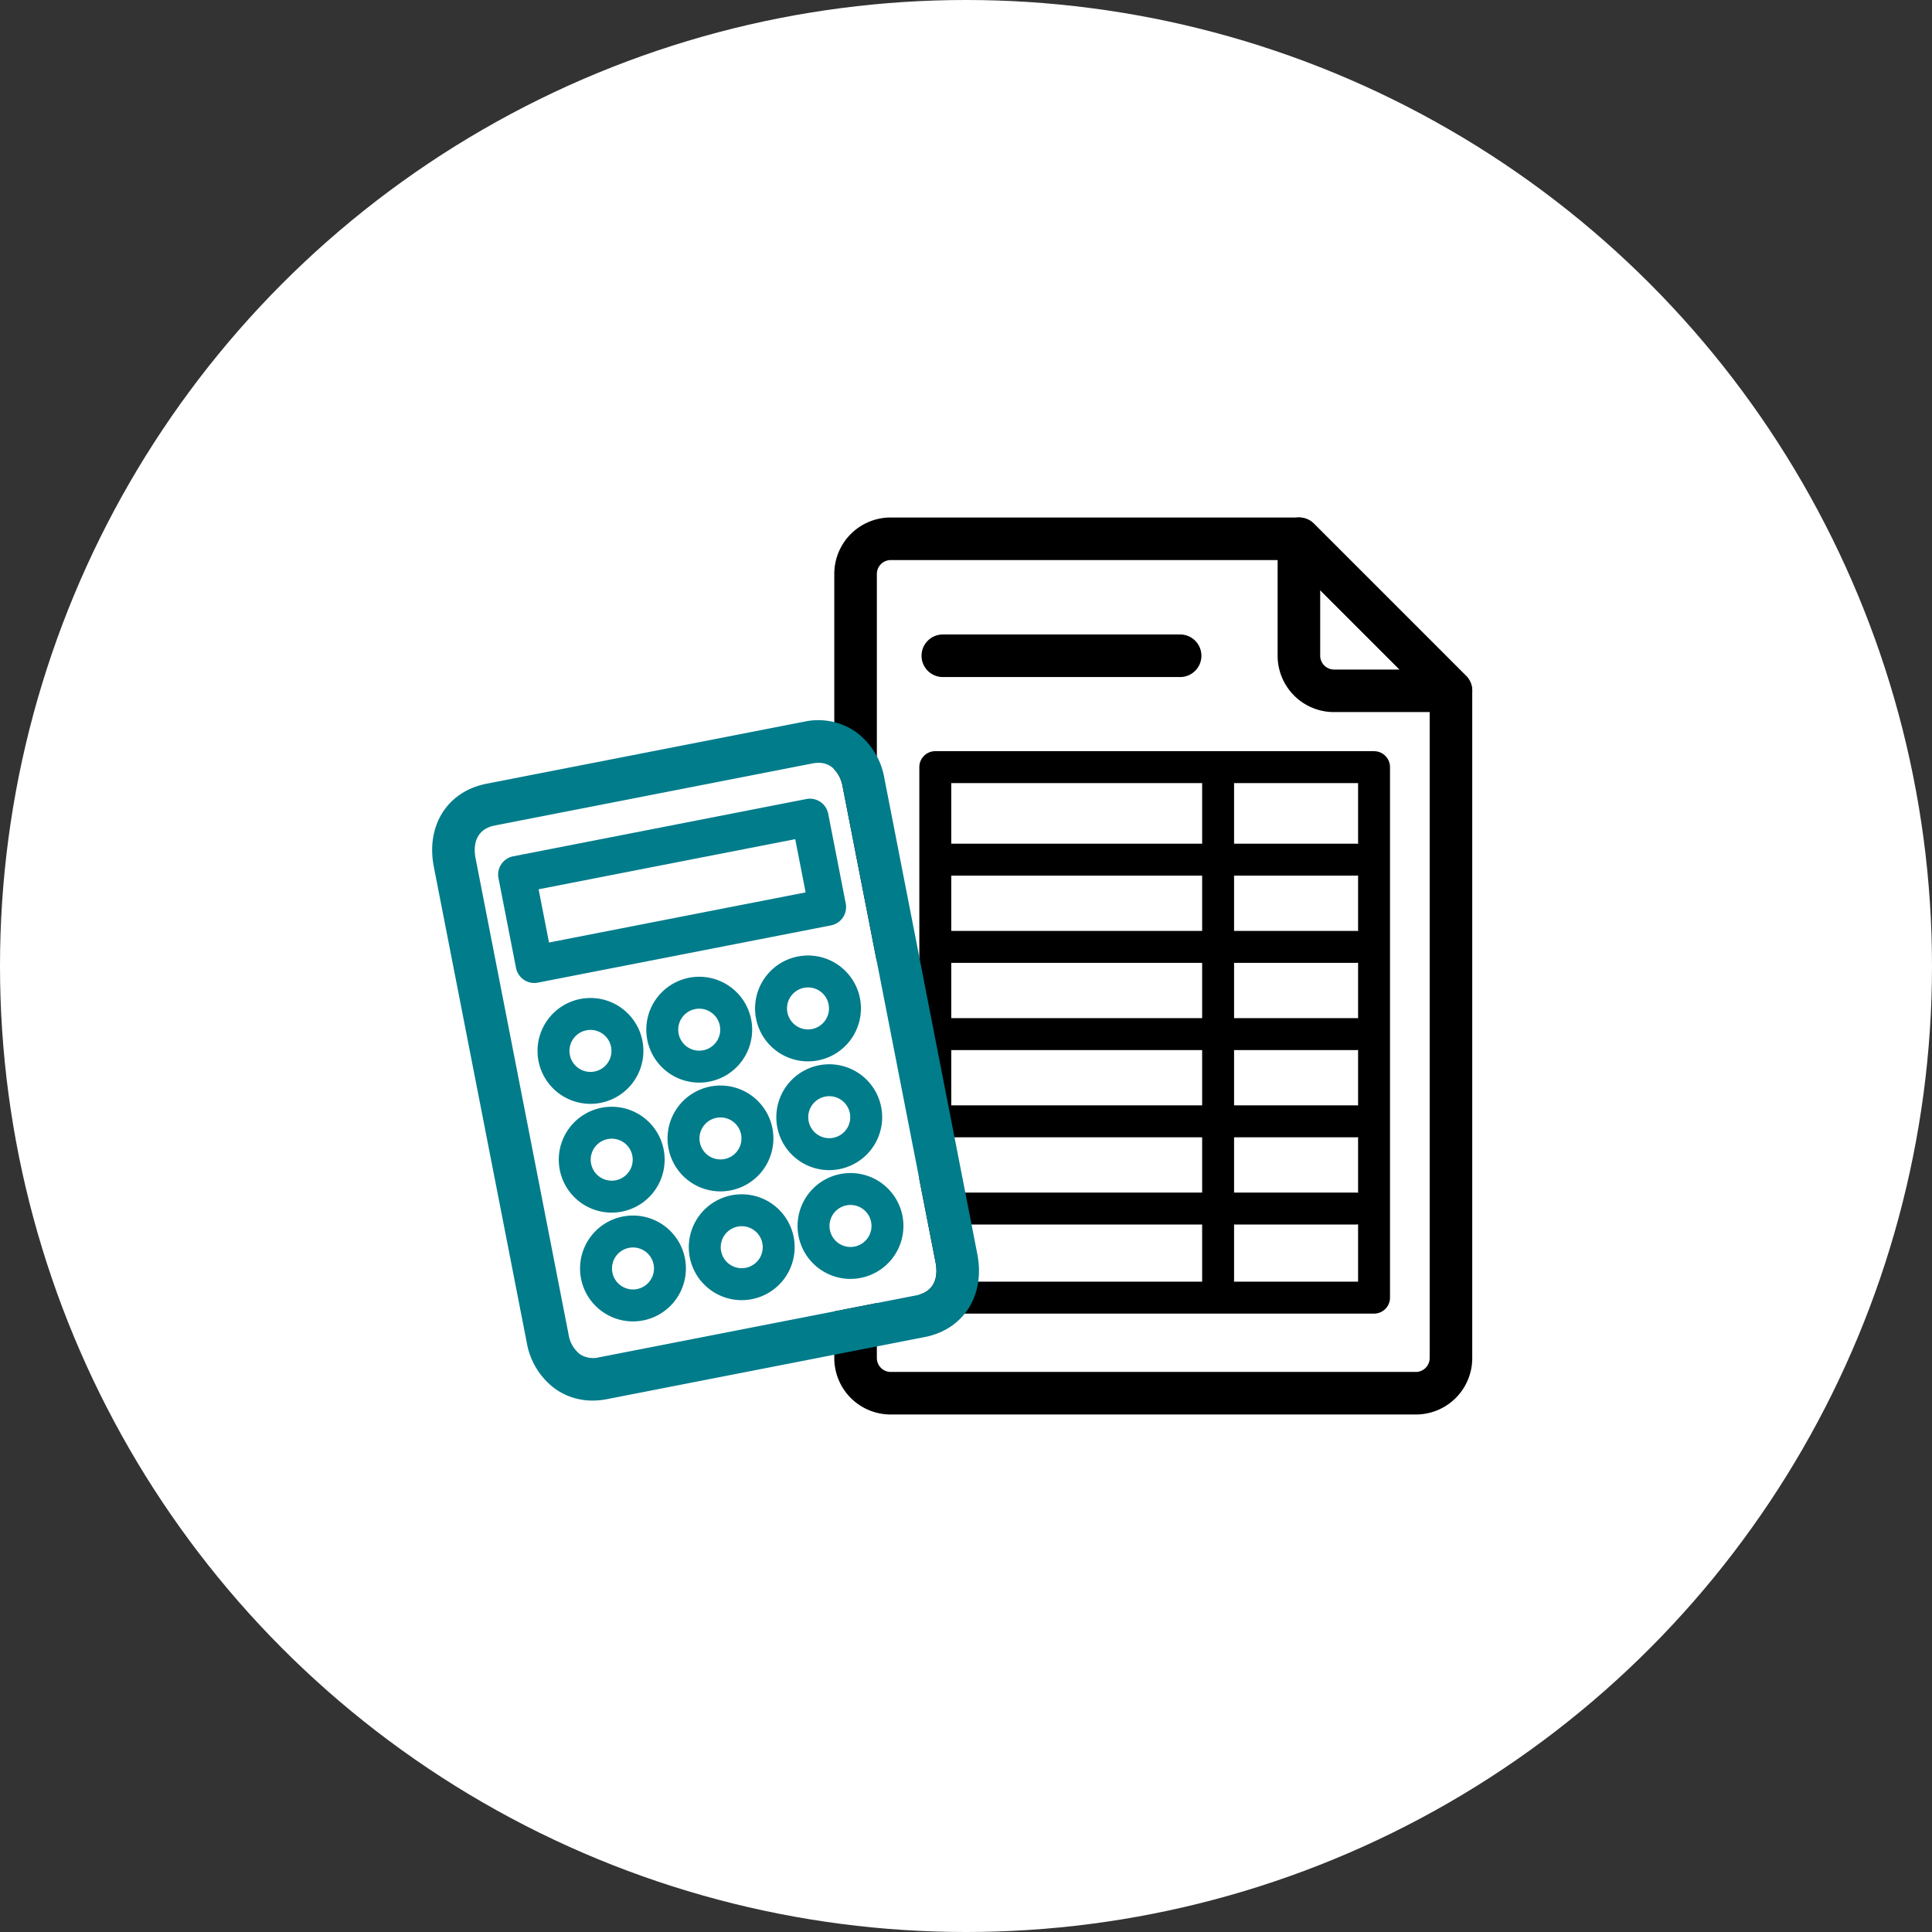
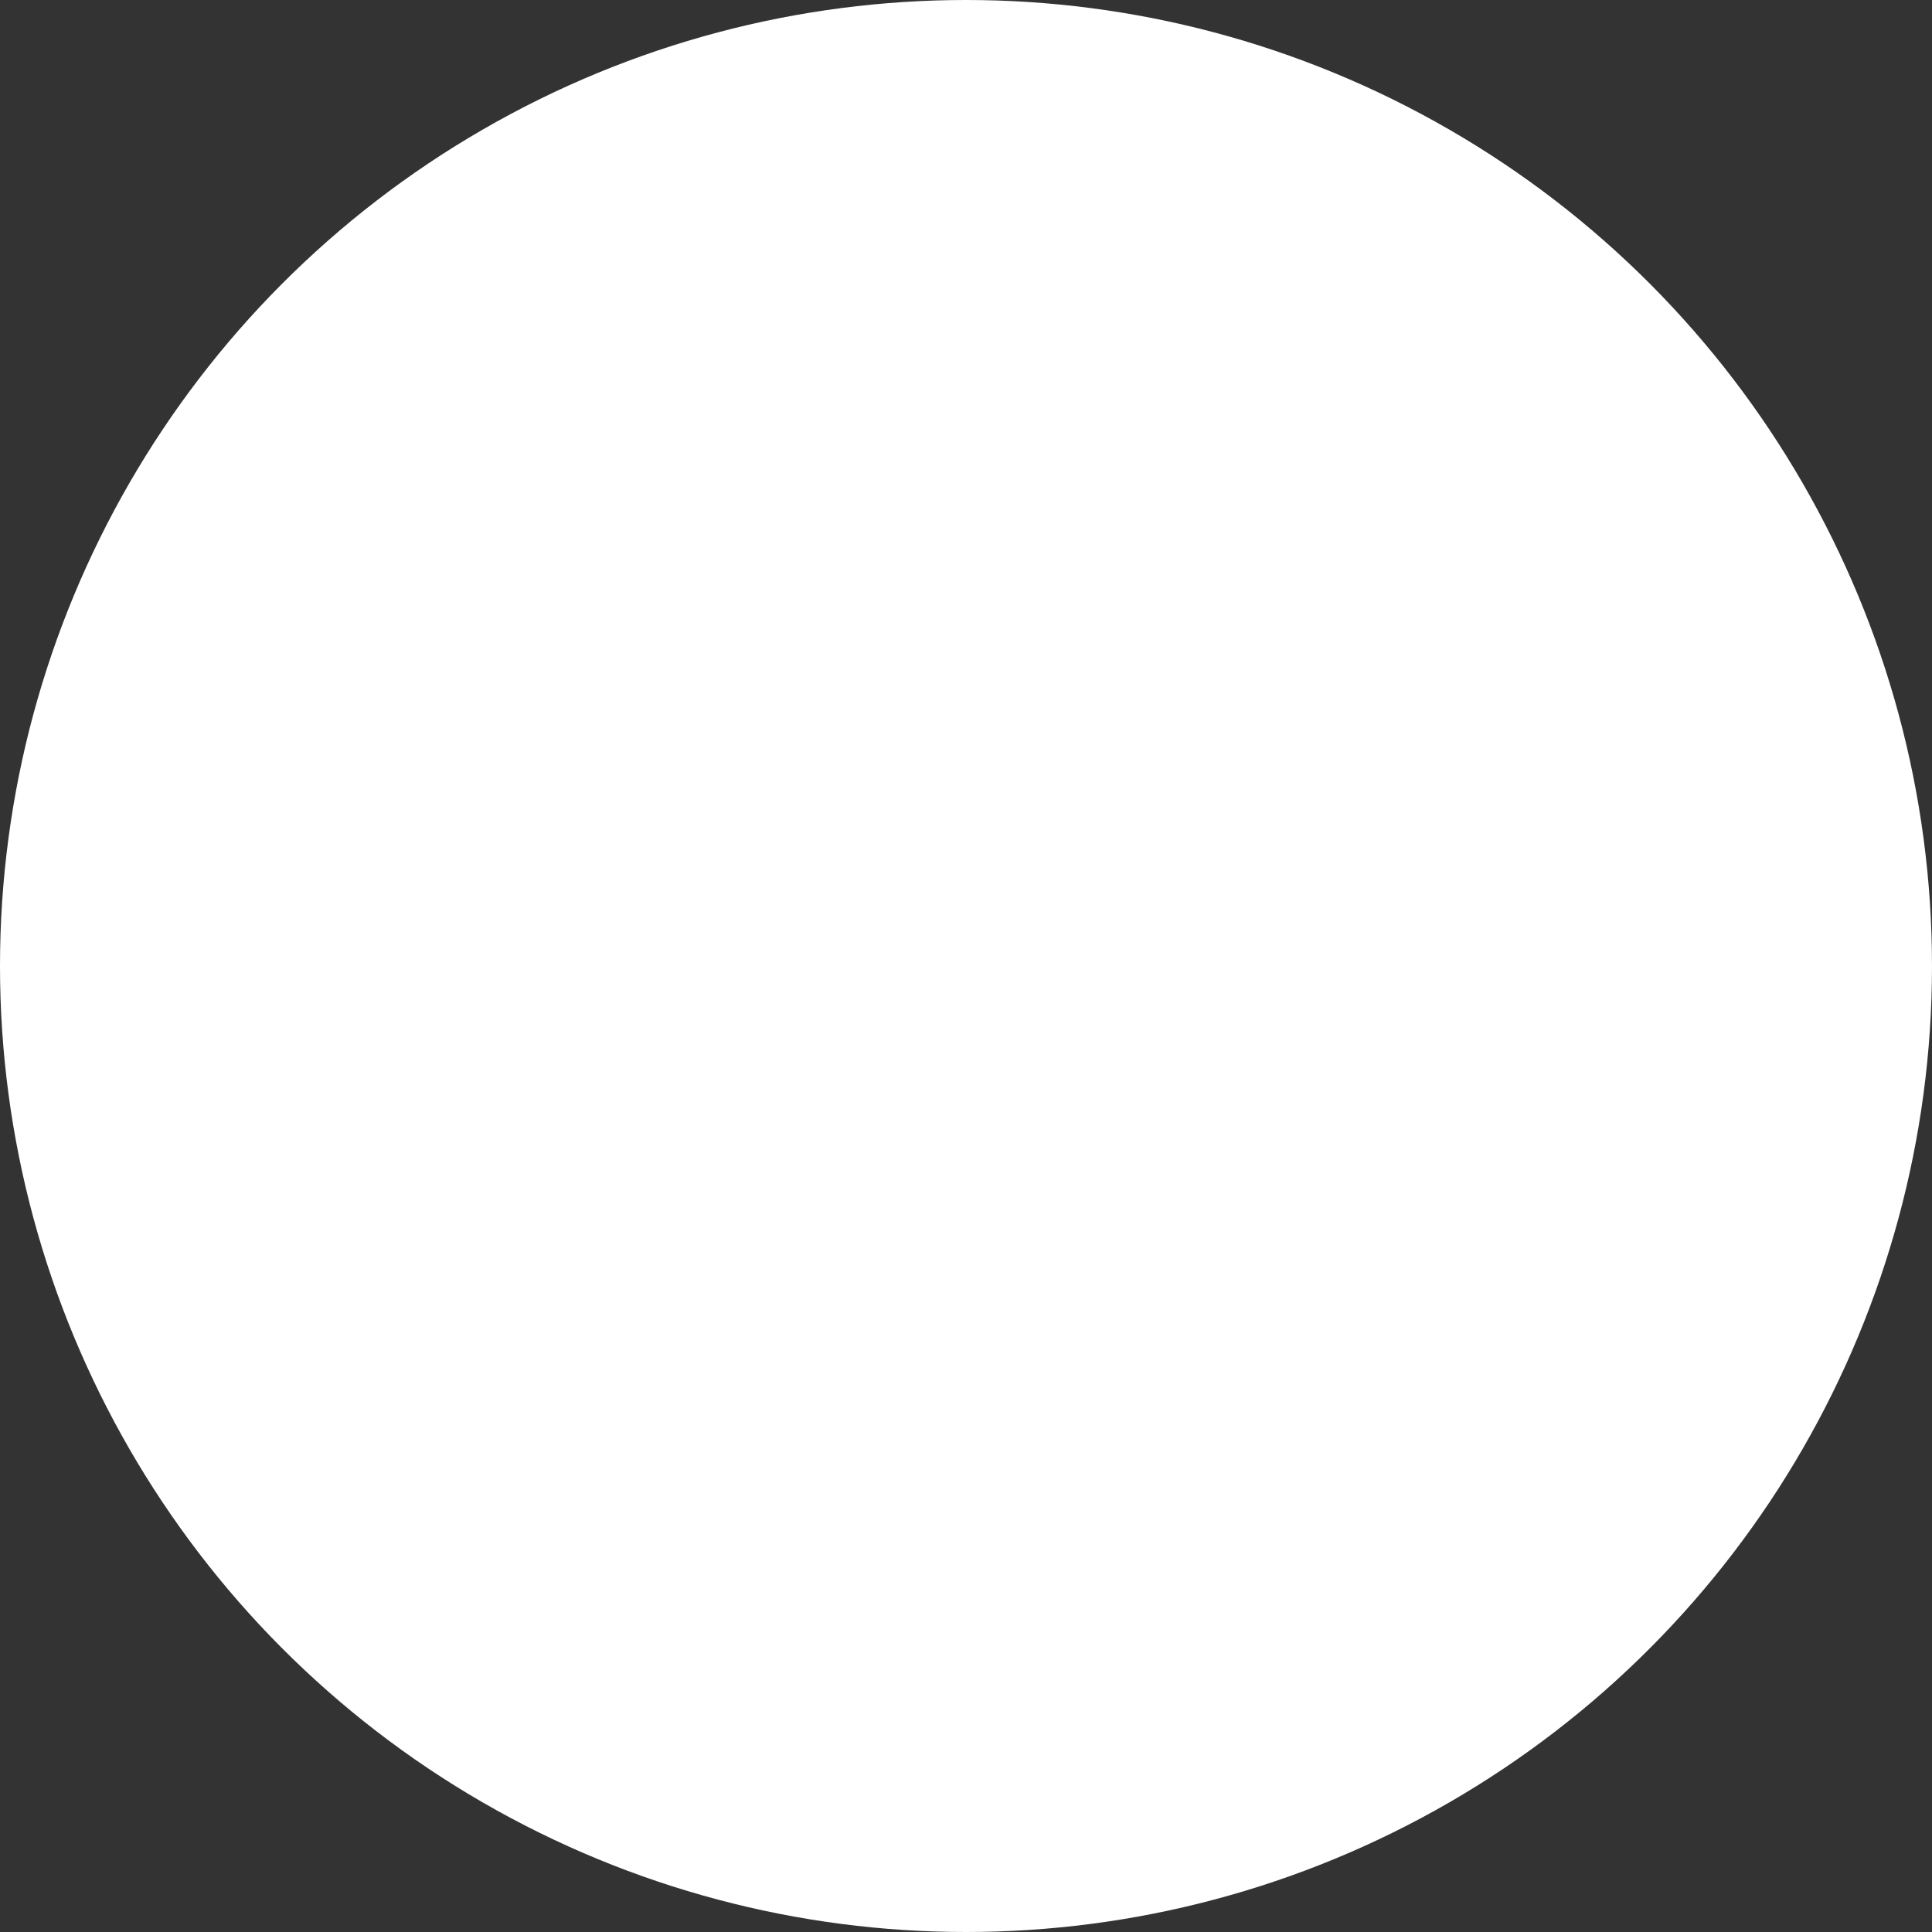
<svg xmlns="http://www.w3.org/2000/svg" width="280" height="280" viewBox="0 0 280 280">
  <rect x="0" y="0" width="280" height="280" fill="#333333" stroke="none" />
  <defs>
    <clipPath id="a">
-       <rect width="150.735" height="130" />
-     </clipPath>
+       </clipPath>
  </defs>
  <g transform="translate(-1267 -2693)">
    <circle cx="140" cy="140" r="140" transform="translate(1267 2693)" fill="#fff" />
    <g transform="translate(1329.633 2768)">
      <g clip-path="url(#a)">
        <path d="M207.109,28.2H190.148a8.167,8.167,0,0,1-8.158-8.159V3.085A3.085,3.085,0,0,1,187.256.9l22.035,22.036a3.084,3.084,0,0,1-2.181,5.266M188.159,10.532v9.514a2.017,2.017,0,0,0,1.99,1.99h9.515Z" transform="translate(-59.46 0)" />
        <path d="M168.712,74.843H108.884a2.313,2.313,0,1,1,0-4.627h59.828a2.313,2.313,0,0,1,0,4.627" transform="translate(-34.819 -22.941)" />
        <path d="M142.9,25.18h-34.39a3.085,3.085,0,1,0,0,6.169H142.9a3.085,3.085,0,0,0,0-6.169" transform="translate(-34.445 -8.227)" />
        <path d="M168.712,93.618H108.884a2.314,2.314,0,0,1,0-4.627h59.828a2.314,2.314,0,0,1,0,4.627" transform="translate(-34.819 -29.075)" />
-         <path d="M168.712,112.394H108.884a2.313,2.313,0,1,1,0-4.627h59.828a2.313,2.313,0,0,1,0,4.627" transform="translate(-34.819 -35.21)" />
        <path d="M168.712,131.169H108.884a2.313,2.313,0,1,1,0-4.627h59.828a2.313,2.313,0,0,1,0,4.627" transform="translate(-34.819 -41.344)" />
        <path d="M168.712,149.943H108.884a2.314,2.314,0,0,1,0-4.627h59.828a2.314,2.314,0,0,1,0,4.627" transform="translate(-34.819 -47.478)" />
        <path d="M168.055,130.582a2.313,2.313,0,0,1-2.313-2.313V53.753a2.313,2.313,0,1,1,4.627,0v74.515a2.313,2.313,0,0,1-2.313,2.313" transform="translate(-54.151 -16.807)" />
        <path d="M19.442,87.238a2.7,2.7,0,0,1-2.649-2.181L14.251,72.044a2.7,2.7,0,0,1,2.131-3.166l42.489-8.3a2.7,2.7,0,0,1,3.166,2.131l2.542,13.012a2.7,2.7,0,0,1-2.132,3.166l-42.488,8.3a2.641,2.641,0,0,1-.518.05m.625-13.579,1.507,7.714,37.191-7.265-1.507-7.714Z" transform="translate(-4.64 -19.776)" fill="#007c8b" />
        <path d="M30.349,118.772a7.671,7.671,0,1,1,7.531-9.142h0a7.676,7.676,0,0,1-7.531,9.141m0-10.715a3.1,3.1,0,0,0-.584.057,3.043,3.043,0,1,0,.584-.057" transform="translate(-7.41 -33.793)" fill="#007c8b" />
        <path d="M53.763,114.2a7.671,7.671,0,1,1,7.531-9.142h0a7.676,7.676,0,0,1-7.531,9.141m0-10.715a3.1,3.1,0,0,0-.584.057,3.043,3.043,0,1,0,.584-.057" transform="translate(-15.06 -32.298)" fill="#007c8b" />
        <path d="M77.177,109.625a7.671,7.671,0,1,1,7.531-9.142h0a7.675,7.675,0,0,1-7.531,9.141m0-10.715a3.1,3.1,0,0,0-.584.057,3.043,3.043,0,1,0,.584-.057" transform="translate(-22.71 -30.804)" fill="#007c8b" />
        <path d="M178.112,22.94,156.077.9A3.084,3.084,0,0,0,153.9,0H94.719A8.168,8.168,0,0,0,86.56,8.159V36.494a4.952,4.952,0,0,1,1.217,2.552L92.729,64.4V8.159a2.016,2.016,0,0,1,1.99-1.99h57.9L172.847,26.4v95.443a2.017,2.017,0,0,1-1.99,1.99H94.719a2.016,2.016,0,0,1-1.99-1.99v-7.992l-6.169,1.205v6.787A8.168,8.168,0,0,0,94.719,130h76.138a8.168,8.168,0,0,0,8.159-8.159V25.121a3.084,3.084,0,0,0-.9-2.181" transform="translate(-28.281 0)" />
-         <path d="M34.923,142.185a7.671,7.671,0,1,1,7.531-9.142h0a7.676,7.676,0,0,1-7.531,9.141m0-10.715a3.1,3.1,0,0,0-.584.057,3.043,3.043,0,1,0,.584-.057" transform="translate(-8.904 -41.442)" fill="#007c8b" />
        <path d="M58.336,137.613a7.671,7.671,0,1,1,7.531-9.142h0a7.676,7.676,0,0,1-7.531,9.141m0-10.715a3.1,3.1,0,0,0-.584.057,3.043,3.043,0,1,0,.584-.057" transform="translate(-16.554 -39.948)" fill="#007c8b" />
        <path d="M81.75,133.039a7.671,7.671,0,1,1,7.531-9.142h0a7.676,7.676,0,0,1-7.531,9.141m0-10.715a3.1,3.1,0,0,0-.584.057,3.043,3.043,0,1,0,.584-.057" transform="translate(-24.204 -38.454)" fill="#007c8b" />
        <path d="M39.5,165.6a7.671,7.671,0,1,1,7.531-9.142h0A7.676,7.676,0,0,1,39.5,165.6m0-10.715a3.1,3.1,0,0,0-.584.057,3.043,3.043,0,1,0,.584-.057" transform="translate(-10.398 -49.092)" fill="#007c8b" />
        <path d="M62.91,161.026a7.671,7.671,0,1,1,7.531-9.142h0a7.676,7.676,0,0,1-7.531,9.141m0-10.715a3.1,3.1,0,0,0-.584.057,3.043,3.043,0,1,0,.584-.057" transform="translate(-18.048 -47.598)" fill="#007c8b" />
        <path d="M86.324,156.453a7.671,7.671,0,1,1,7.531-9.142h0a7.676,7.676,0,0,1-7.531,9.141m0-10.715a3.1,3.1,0,0,0-.584.057,3.043,3.043,0,1,0,.584-.057" transform="translate(-25.698 -46.104)" fill="#007c8b" />
        <path d="M170.765,50.3H107.177a2.313,2.313,0,0,0-2.313,2.313V112.34l2.348,12.023c.477,2.442-.376,4.131-2.348,4.7v.436a2.313,2.313,0,0,0,2.313,2.314h63.588a2.314,2.314,0,0,0,2.314-2.314V52.616a2.314,2.314,0,0,0-2.314-2.313m-2.313,76.882h-58.96V54.93h58.96Z" transform="translate(-34.261 -16.435)" />
        <path d="M23.268,142.241a9.315,9.315,0,0,1-5.495-1.74,10.569,10.569,0,0,1-4.077-6.738L.241,64.881C-.927,58.9,2.214,53.951,7.878,52.844l46.069-9a9.576,9.576,0,0,1,7.527,1.54,10.564,10.564,0,0,1,4.077,6.737l13.455,68.883c1.168,5.98-1.972,10.93-7.636,12.037l-46.068,9a10.581,10.581,0,0,1-2.033.2M55.983,49.815a4.488,4.488,0,0,0-.854.086l-46.068,9C6.8,59.342,5.788,61.091,6.3,63.7l13.455,68.882a4.547,4.547,0,0,0,1.632,2.917,3.48,3.48,0,0,0,2.734.488l46.068-9c2.266-.442,3.273-2.192,2.764-4.8L59.5,53.306a4.547,4.547,0,0,0-1.632-2.917,3.157,3.157,0,0,0-1.88-.574" transform="translate(0 -14.26)" fill="#007c8b" />
      </g>
    </g>
  </g>
</svg>